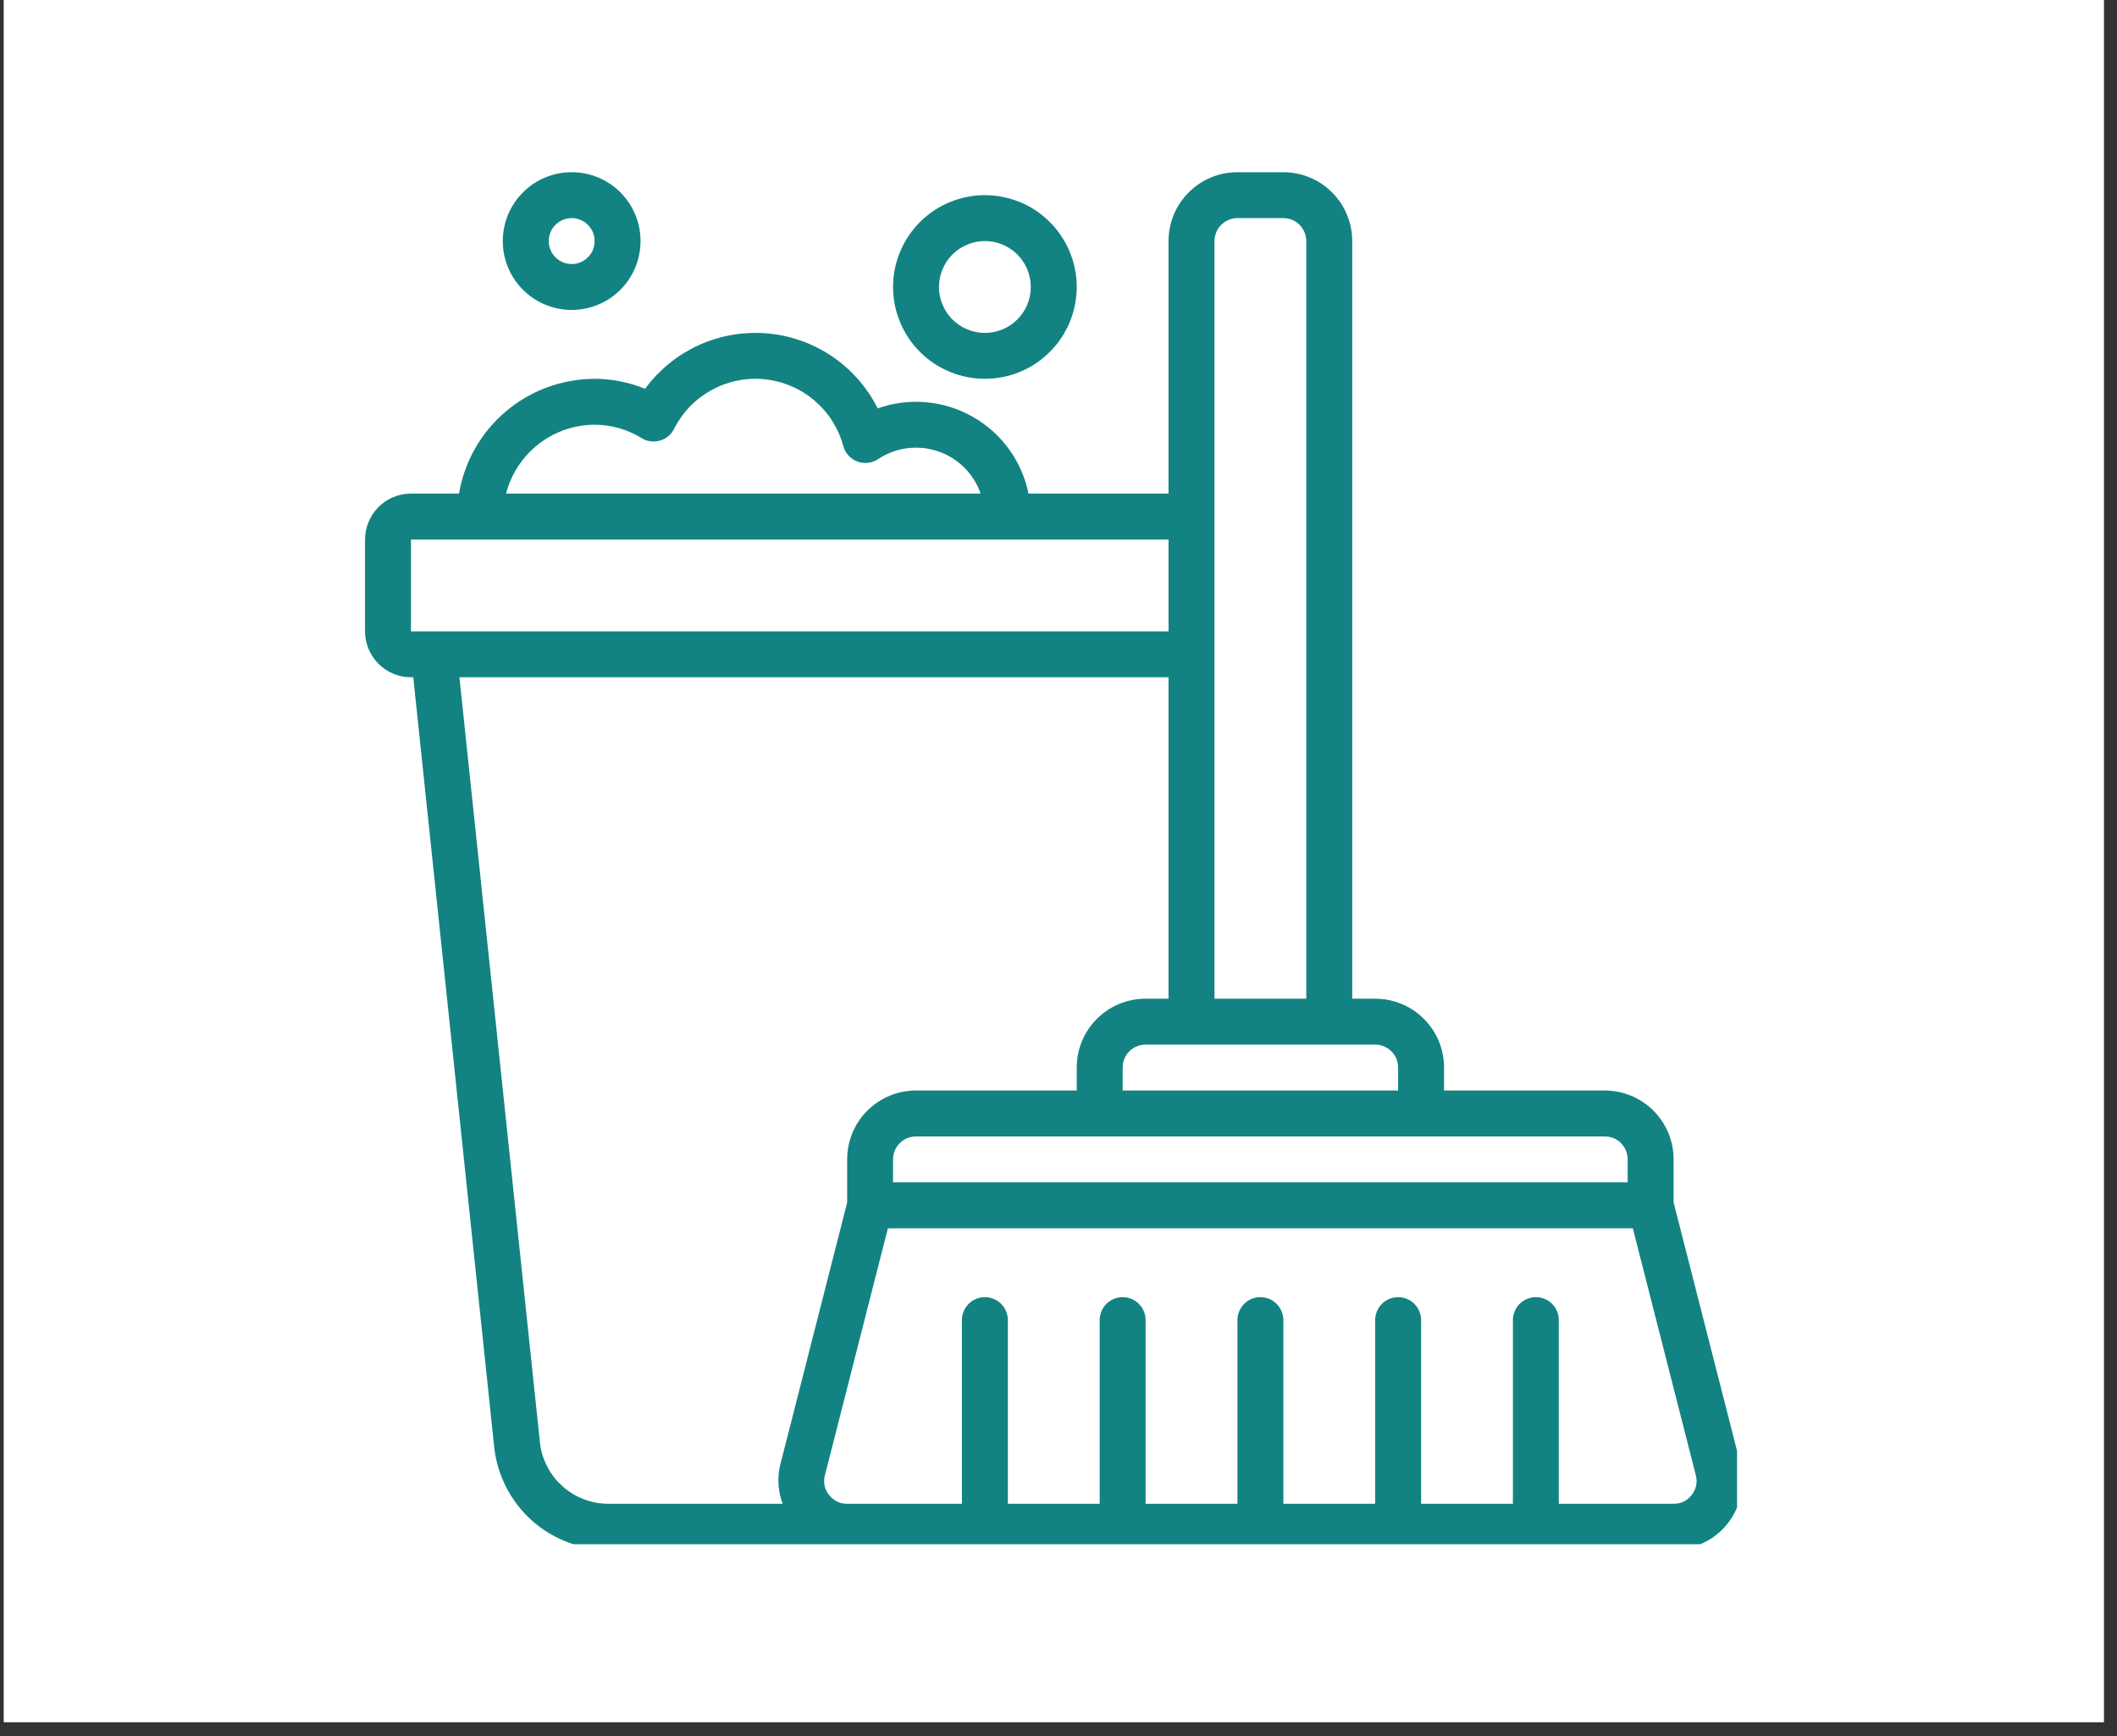
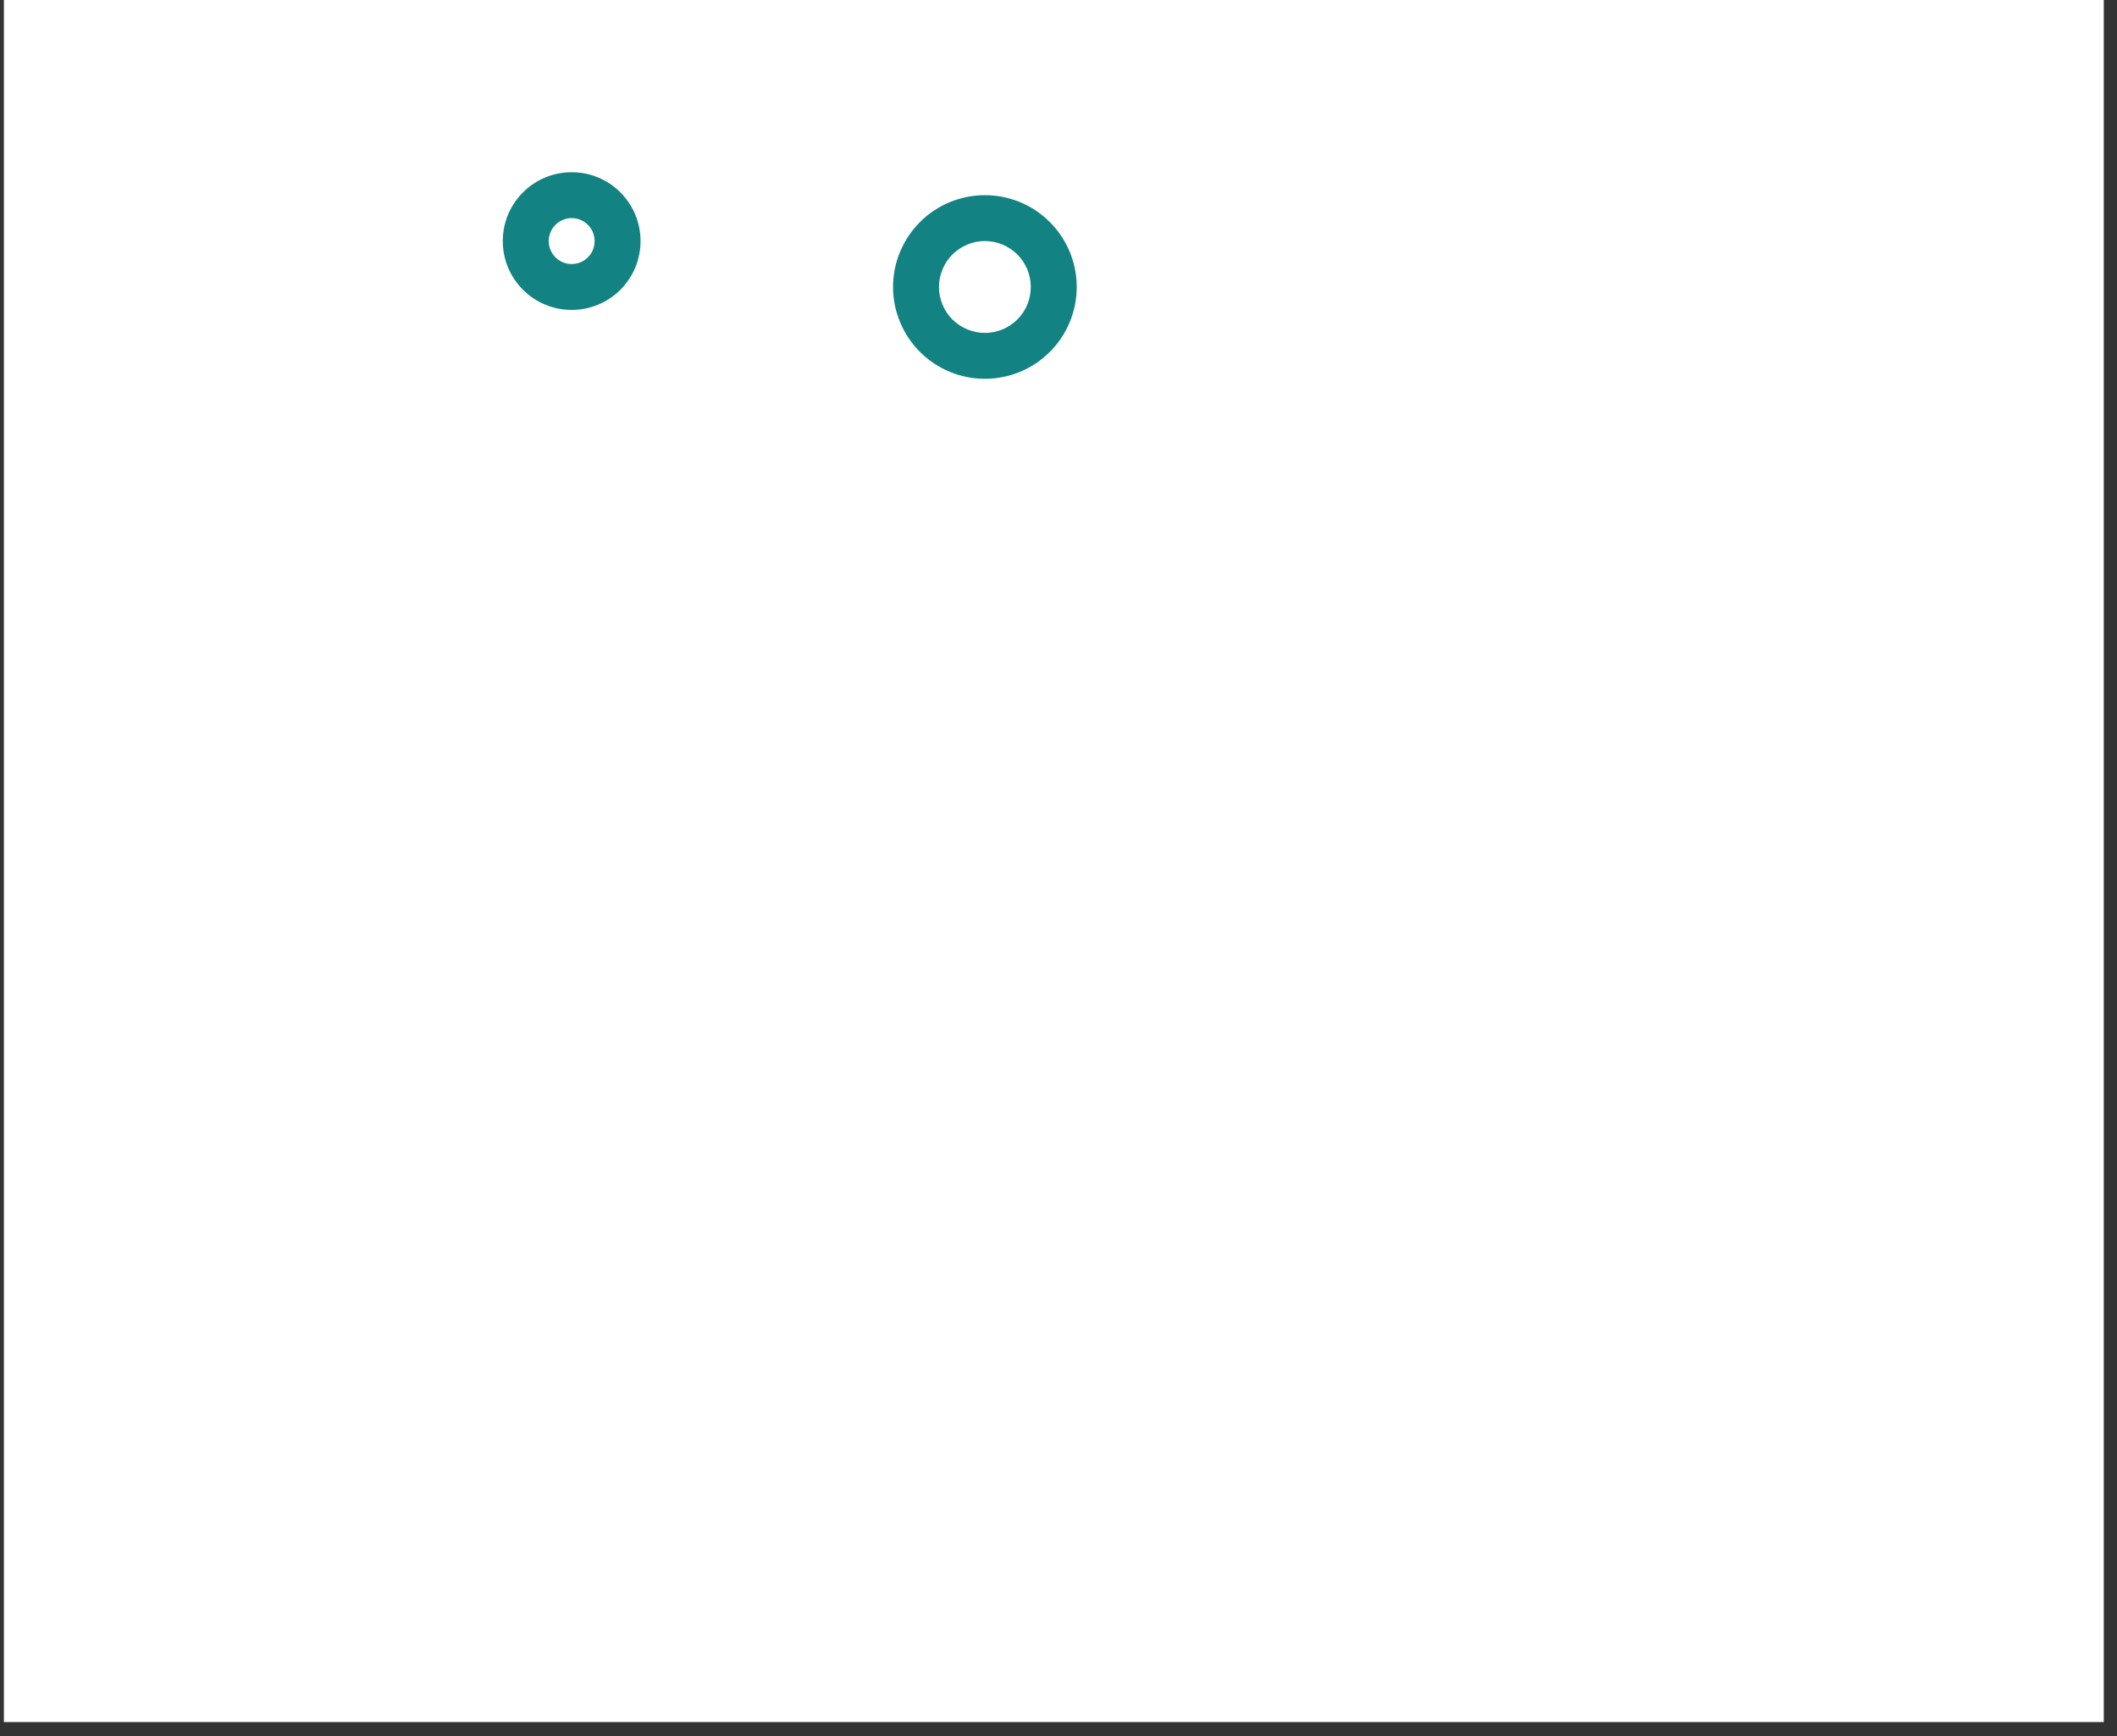
<svg xmlns="http://www.w3.org/2000/svg" width="150" zoomAndPan="magnify" viewBox="0 0 112.5 92.25" height="123" preserveAspectRatio="xMidYMid meet" version="1.0">
  <rect x="0" y="0" width="112.5" height="92.25" fill="#333333" stroke="none" />
  <defs>
    <clipPath id="ac567542bb">
-       <path d="M 0.207 0 L 111.797 0 L 111.797 91.508 L 0.207 91.508 Z M 0.207 0 " clip-rule="nonzero" />
+       <path d="M 0.207 0 L 111.797 0 L 111.797 91.508 L 0.207 91.508 M 0.207 0 " clip-rule="nonzero" />
    </clipPath>
    <clipPath id="2b1f812f96">
-       <path d="M 19.398 9.152 L 92.309 9.152 L 92.309 82.059 L 19.398 82.059 Z M 19.398 9.152 " clip-rule="nonzero" />
-     </clipPath>
+       </clipPath>
    <clipPath id="9875603a3e">
      <path d="M 26 9.152 L 35 9.152 L 35 17 L 26 17 Z M 26 9.152 " clip-rule="nonzero" />
    </clipPath>
  </defs>
  <g clip-path="url(#ac567542bb)">
    <path fill="#ffffff" d="M 0.207 0 L 111.797 0 L 111.797 91.508 L 0.207 91.508 Z M 0.207 0 " fill-opacity="1" fill-rule="nonzero" />
-     <path fill="#ffffff" d="M 0.207 0 L 111.797 0 L 111.797 91.508 L 0.207 91.508 Z M 0.207 0 " fill-opacity="1" fill-rule="nonzero" />
  </g>
  <g clip-path="url(#2b1f812f96)">
-     <path fill="#128382" d="M 88.938 63.898 L 88.938 61.609 C 88.938 61.125 88.844 60.656 88.66 60.207 C 88.473 59.762 88.207 59.363 87.867 59.02 C 87.523 58.68 87.125 58.414 86.68 58.227 C 86.23 58.043 85.762 57.949 85.277 57.949 L 76.738 57.949 L 76.738 56.73 C 76.738 56.242 76.645 55.777 76.461 55.328 C 76.273 54.879 76.008 54.484 75.664 54.141 C 75.324 53.797 74.926 53.535 74.48 53.348 C 74.031 53.164 73.562 53.07 73.078 53.07 L 71.859 53.07 L 71.859 12.809 C 71.859 12.324 71.766 11.859 71.578 11.41 C 71.395 10.961 71.129 10.566 70.785 10.223 C 70.441 9.879 70.047 9.613 69.598 9.43 C 69.148 9.242 68.684 9.152 68.199 9.152 L 65.758 9.152 C 65.273 9.152 64.805 9.242 64.359 9.43 C 63.91 9.613 63.512 9.879 63.172 10.223 C 62.828 10.566 62.562 10.961 62.375 11.41 C 62.191 11.859 62.098 12.324 62.098 12.809 L 62.098 26.23 L 54.656 26.23 C 54.57 25.801 54.438 25.391 54.262 24.992 C 54.086 24.59 53.871 24.215 53.613 23.863 C 53.355 23.508 53.066 23.188 52.738 22.898 C 52.414 22.609 52.062 22.355 51.68 22.141 C 51.301 21.926 50.902 21.754 50.488 21.625 C 50.07 21.496 49.645 21.41 49.211 21.375 C 48.773 21.336 48.34 21.344 47.91 21.398 C 47.477 21.457 47.055 21.555 46.645 21.703 C 46.504 21.426 46.348 21.156 46.176 20.898 C 46 20.645 45.812 20.398 45.609 20.164 C 45.402 19.934 45.188 19.711 44.953 19.508 C 44.723 19.301 44.477 19.113 44.219 18.938 C 43.965 18.766 43.695 18.609 43.418 18.469 C 43.145 18.328 42.859 18.207 42.566 18.105 C 42.273 18 41.977 17.918 41.672 17.852 C 41.371 17.785 41.062 17.742 40.754 17.715 C 40.445 17.688 40.137 17.684 39.828 17.695 C 39.52 17.711 39.211 17.742 38.906 17.797 C 38.598 17.848 38.297 17.922 38.004 18.012 C 37.707 18.102 37.418 18.211 37.133 18.34 C 36.852 18.469 36.578 18.617 36.316 18.777 C 36.051 18.941 35.801 19.121 35.559 19.316 C 35.32 19.512 35.094 19.723 34.879 19.945 C 34.664 20.172 34.465 20.41 34.281 20.66 C 33.422 20.309 32.527 20.133 31.598 20.129 C 31.172 20.133 30.746 20.168 30.324 20.246 C 29.902 20.32 29.488 20.434 29.086 20.578 C 28.684 20.727 28.297 20.91 27.926 21.125 C 27.555 21.34 27.207 21.586 26.879 21.863 C 26.555 22.141 26.254 22.445 25.977 22.773 C 25.703 23.102 25.461 23.453 25.25 23.828 C 25.035 24.199 24.859 24.586 24.715 24.992 C 24.57 25.395 24.461 25.809 24.391 26.23 L 21.84 26.23 C 21.516 26.23 21.203 26.293 20.906 26.414 C 20.605 26.539 20.344 26.715 20.113 26.945 C 19.887 27.172 19.711 27.438 19.586 27.734 C 19.461 28.035 19.398 28.348 19.398 28.672 L 19.398 33.551 C 19.398 33.875 19.461 34.184 19.586 34.484 C 19.711 34.781 19.887 35.047 20.113 35.273 C 20.344 35.504 20.605 35.68 20.906 35.805 C 21.203 35.93 21.516 35.988 21.84 35.988 L 21.961 35.988 L 26.262 76.891 C 26.301 77.262 26.375 77.629 26.48 77.984 C 26.59 78.344 26.727 78.688 26.895 79.023 C 27.066 79.355 27.266 79.668 27.492 79.965 C 27.719 80.262 27.973 80.535 28.25 80.785 C 28.527 81.035 28.824 81.258 29.145 81.453 C 29.465 81.645 29.797 81.812 30.145 81.945 C 30.496 82.078 30.852 82.18 31.219 82.246 C 31.586 82.316 31.957 82.348 32.332 82.348 L 88.938 82.348 C 89.211 82.348 89.484 82.316 89.75 82.258 C 90.02 82.195 90.277 82.105 90.523 81.984 C 90.773 81.867 91.004 81.723 91.219 81.551 C 91.434 81.379 91.625 81.188 91.797 80.973 C 91.969 80.758 92.113 80.523 92.234 80.277 C 92.355 80.031 92.445 79.773 92.504 79.504 C 92.566 79.238 92.598 78.965 92.598 78.691 C 92.598 78.414 92.566 78.145 92.508 77.875 Z M 86.496 61.609 L 86.496 62.828 L 47.457 62.828 L 47.457 61.609 C 47.457 61.449 47.488 61.293 47.551 61.141 C 47.613 60.992 47.703 60.859 47.816 60.746 C 47.93 60.633 48.062 60.543 48.211 60.48 C 48.363 60.422 48.516 60.391 48.68 60.391 L 85.277 60.391 C 85.438 60.391 85.594 60.422 85.746 60.48 C 85.895 60.543 86.027 60.633 86.141 60.746 C 86.254 60.859 86.344 60.992 86.406 61.141 C 86.465 61.293 86.496 61.449 86.496 61.609 Z M 74.297 56.73 L 74.297 57.949 L 59.66 57.949 L 59.66 56.73 C 59.66 56.566 59.688 56.41 59.75 56.262 C 59.812 56.113 59.902 55.98 60.016 55.867 C 60.129 55.754 60.262 55.664 60.41 55.602 C 60.562 55.539 60.715 55.508 60.879 55.508 L 73.078 55.508 C 73.238 55.508 73.395 55.539 73.543 55.602 C 73.695 55.664 73.828 55.754 73.941 55.867 C 74.055 55.98 74.145 56.113 74.207 56.262 C 74.266 56.41 74.297 56.566 74.297 56.73 Z M 64.539 12.809 C 64.539 12.648 64.57 12.492 64.633 12.344 C 64.691 12.195 64.781 12.062 64.895 11.949 C 65.012 11.832 65.141 11.746 65.293 11.684 C 65.441 11.621 65.598 11.59 65.758 11.59 L 68.199 11.59 C 68.359 11.59 68.516 11.621 68.664 11.684 C 68.816 11.746 68.945 11.832 69.062 11.949 C 69.176 12.062 69.262 12.195 69.324 12.344 C 69.387 12.492 69.418 12.648 69.418 12.809 L 69.418 53.07 L 64.539 53.07 Z M 31.598 22.57 C 32.5 22.574 33.336 22.812 34.102 23.285 C 34.246 23.375 34.402 23.43 34.57 23.449 C 34.738 23.473 34.902 23.461 35.066 23.414 C 35.23 23.367 35.375 23.293 35.508 23.184 C 35.637 23.078 35.742 22.949 35.816 22.797 C 36.039 22.359 36.316 21.965 36.656 21.609 C 36.996 21.258 37.383 20.965 37.812 20.727 C 38.242 20.492 38.695 20.324 39.176 20.227 C 39.656 20.129 40.141 20.102 40.629 20.152 C 41.117 20.203 41.586 20.324 42.039 20.516 C 42.488 20.707 42.902 20.961 43.277 21.281 C 43.648 21.598 43.969 21.961 44.23 22.375 C 44.492 22.793 44.688 23.234 44.816 23.707 C 44.867 23.898 44.961 24.062 45.09 24.207 C 45.223 24.352 45.383 24.457 45.562 24.523 C 45.746 24.594 45.938 24.617 46.129 24.594 C 46.324 24.57 46.5 24.504 46.664 24.398 C 46.895 24.242 47.141 24.117 47.402 24.02 C 47.66 23.922 47.93 23.855 48.203 23.82 C 48.477 23.785 48.754 23.781 49.031 23.805 C 49.305 23.832 49.574 23.891 49.84 23.98 C 50.102 24.066 50.352 24.184 50.586 24.328 C 50.824 24.477 51.039 24.645 51.238 24.84 C 51.434 25.035 51.605 25.25 51.754 25.484 C 51.902 25.719 52.023 25.969 52.113 26.23 L 26.895 26.23 C 27.027 25.707 27.242 25.223 27.539 24.77 C 27.836 24.32 28.195 23.93 28.621 23.598 C 29.047 23.266 29.516 23.012 30.027 22.836 C 30.535 22.66 31.059 22.57 31.598 22.57 Z M 21.84 28.672 L 62.098 28.672 L 62.098 33.551 L 21.84 33.551 Z M 28.691 76.633 L 24.414 35.988 L 62.098 35.988 L 62.098 53.07 L 60.879 53.07 C 60.395 53.07 59.926 53.164 59.477 53.348 C 59.031 53.535 58.633 53.797 58.289 54.141 C 57.949 54.484 57.684 54.879 57.496 55.328 C 57.312 55.777 57.219 56.242 57.219 56.73 L 57.219 57.949 L 48.68 57.949 C 48.195 57.949 47.727 58.043 47.277 58.227 C 46.828 58.414 46.434 58.68 46.09 59.02 C 45.746 59.363 45.484 59.762 45.297 60.207 C 45.113 60.656 45.02 61.125 45.02 61.609 L 45.02 63.898 L 41.441 77.926 C 41.301 78.602 41.352 79.262 41.59 79.91 L 32.332 79.91 C 31.879 79.91 31.441 79.828 31.02 79.668 C 30.598 79.504 30.219 79.273 29.883 78.969 C 29.547 78.668 29.273 78.316 29.07 77.91 C 28.863 77.508 28.738 77.082 28.691 76.633 Z M 89.887 79.457 C 89.641 79.758 89.324 79.91 88.938 79.91 L 82.836 79.91 L 82.836 70.148 C 82.836 69.988 82.809 69.832 82.746 69.684 C 82.684 69.531 82.594 69.402 82.48 69.285 C 82.367 69.172 82.234 69.082 82.086 69.023 C 81.934 68.961 81.781 68.93 81.617 68.93 C 81.457 68.93 81.301 68.961 81.152 69.023 C 81 69.082 80.871 69.172 80.754 69.285 C 80.641 69.402 80.551 69.531 80.492 69.684 C 80.43 69.832 80.398 69.988 80.398 70.148 L 80.398 79.91 L 75.52 79.91 L 75.52 70.148 C 75.52 69.988 75.488 69.832 75.426 69.684 C 75.363 69.531 75.273 69.402 75.16 69.285 C 75.047 69.172 74.914 69.082 74.766 69.023 C 74.617 68.961 74.461 68.93 74.297 68.93 C 74.137 68.93 73.98 68.961 73.832 69.023 C 73.684 69.082 73.551 69.172 73.434 69.285 C 73.32 69.402 73.234 69.531 73.172 69.684 C 73.109 69.832 73.078 69.988 73.078 70.148 L 73.078 79.91 L 68.199 79.91 L 68.199 70.148 C 68.199 69.988 68.168 69.832 68.105 69.684 C 68.043 69.531 67.957 69.402 67.84 69.285 C 67.727 69.172 67.594 69.082 67.445 69.023 C 67.297 68.961 67.141 68.93 66.977 68.93 C 66.816 68.93 66.66 68.961 66.512 69.023 C 66.363 69.082 66.23 69.172 66.117 69.285 C 66 69.402 65.914 69.531 65.852 69.684 C 65.789 69.832 65.758 69.988 65.758 70.148 L 65.758 79.91 L 60.879 79.91 L 60.879 70.148 C 60.879 69.988 60.848 69.832 60.785 69.684 C 60.723 69.531 60.637 69.402 60.52 69.285 C 60.406 69.172 60.273 69.082 60.125 69.023 C 59.977 68.961 59.82 68.93 59.66 68.93 C 59.496 68.93 59.34 68.961 59.191 69.023 C 59.043 69.082 58.91 69.172 58.797 69.285 C 58.68 69.402 58.594 69.531 58.531 69.684 C 58.469 69.832 58.438 69.988 58.438 70.148 L 58.438 79.91 L 53.559 79.91 L 53.559 70.148 C 53.559 69.988 53.527 69.832 53.465 69.684 C 53.402 69.531 53.316 69.402 53.203 69.285 C 53.086 69.172 52.953 69.082 52.805 69.023 C 52.656 68.961 52.5 68.93 52.34 68.93 C 52.176 68.93 52.02 68.961 51.871 69.023 C 51.723 69.082 51.59 69.172 51.477 69.285 C 51.363 69.402 51.273 69.531 51.211 69.684 C 51.148 69.832 51.117 69.988 51.117 70.148 L 51.117 79.91 L 45.02 79.91 C 44.633 79.91 44.316 79.758 44.07 79.457 C 43.836 79.172 43.75 78.844 43.816 78.48 L 47.184 65.27 L 86.77 65.27 L 90.129 78.434 C 90.211 78.812 90.129 79.152 89.887 79.457 Z M 89.887 79.457 " fill-opacity="1" fill-rule="nonzero" />
-   </g>
+     </g>
  <path fill="#128382" d="M 52.34 10.371 C 52.02 10.371 51.699 10.402 51.387 10.465 C 51.074 10.527 50.766 10.621 50.473 10.742 C 50.176 10.863 49.895 11.016 49.629 11.191 C 49.359 11.371 49.113 11.574 48.887 11.801 C 48.66 12.027 48.461 12.273 48.281 12.539 C 48.102 12.805 47.953 13.086 47.832 13.383 C 47.707 13.68 47.613 13.984 47.551 14.297 C 47.488 14.613 47.457 14.93 47.457 15.25 C 47.457 15.57 47.488 15.887 47.551 16.203 C 47.613 16.516 47.707 16.82 47.832 17.117 C 47.953 17.414 48.102 17.695 48.281 17.961 C 48.461 18.227 48.66 18.473 48.887 18.699 C 49.113 18.926 49.359 19.129 49.629 19.309 C 49.895 19.484 50.176 19.637 50.473 19.758 C 50.766 19.883 51.074 19.973 51.387 20.035 C 51.699 20.098 52.02 20.129 52.34 20.129 C 52.66 20.129 52.977 20.098 53.289 20.035 C 53.605 19.973 53.91 19.883 54.207 19.758 C 54.504 19.637 54.785 19.484 55.051 19.309 C 55.316 19.129 55.562 18.926 55.789 18.699 C 56.016 18.473 56.219 18.227 56.395 17.961 C 56.574 17.695 56.723 17.414 56.848 17.117 C 56.969 16.82 57.062 16.516 57.125 16.203 C 57.188 15.887 57.219 15.57 57.219 15.25 C 57.219 14.93 57.188 14.613 57.125 14.297 C 57.062 13.984 56.969 13.68 56.848 13.383 C 56.723 13.086 56.574 12.805 56.395 12.539 C 56.219 12.273 56.016 12.027 55.789 11.801 C 55.562 11.574 55.316 11.371 55.051 11.191 C 54.785 11.016 54.504 10.863 54.207 10.742 C 53.91 10.621 53.605 10.527 53.289 10.465 C 52.977 10.402 52.66 10.371 52.34 10.371 Z M 52.34 17.691 C 52.016 17.691 51.703 17.629 51.406 17.504 C 51.105 17.379 50.844 17.203 50.613 16.977 C 50.383 16.746 50.207 16.484 50.086 16.184 C 49.961 15.887 49.898 15.574 49.898 15.25 C 49.898 14.926 49.961 14.617 50.086 14.316 C 50.207 14.02 50.383 13.754 50.613 13.523 C 50.844 13.297 51.105 13.121 51.406 12.996 C 51.703 12.871 52.016 12.809 52.34 12.809 C 52.664 12.809 52.973 12.871 53.273 12.996 C 53.57 13.121 53.836 13.297 54.062 13.523 C 54.293 13.754 54.469 14.02 54.594 14.316 C 54.715 14.617 54.777 14.926 54.777 15.25 C 54.777 15.574 54.715 15.887 54.594 16.184 C 54.469 16.484 54.293 16.746 54.062 16.977 C 53.836 17.203 53.57 17.379 53.273 17.504 C 52.973 17.629 52.664 17.691 52.34 17.691 Z M 52.34 17.691 " fill-opacity="1" fill-rule="nonzero" />
  <g clip-path="url(#9875603a3e)">
    <path fill="#128382" d="M 26.719 12.809 C 26.719 13.297 26.812 13.762 26.996 14.211 C 27.184 14.66 27.449 15.055 27.793 15.398 C 28.133 15.742 28.531 16.008 28.98 16.191 C 29.426 16.379 29.895 16.469 30.379 16.469 C 30.863 16.469 31.332 16.379 31.781 16.191 C 32.227 16.008 32.625 15.742 32.969 15.398 C 33.309 15.055 33.574 14.66 33.762 14.211 C 33.945 13.762 34.039 13.297 34.039 12.809 C 34.039 12.324 33.945 11.859 33.762 11.41 C 33.574 10.961 33.309 10.566 32.969 10.223 C 32.625 9.879 32.227 9.613 31.781 9.43 C 31.332 9.242 30.863 9.152 30.379 9.152 C 29.895 9.152 29.426 9.242 28.98 9.43 C 28.531 9.613 28.133 9.879 27.793 10.223 C 27.449 10.566 27.184 10.961 26.996 11.41 C 26.812 11.859 26.719 12.324 26.719 12.809 Z M 30.379 11.59 C 30.543 11.59 30.695 11.621 30.848 11.684 C 30.996 11.746 31.129 11.832 31.242 11.949 C 31.355 12.062 31.445 12.195 31.508 12.344 C 31.566 12.492 31.598 12.648 31.598 12.809 C 31.598 12.973 31.566 13.129 31.508 13.277 C 31.445 13.426 31.355 13.559 31.242 13.672 C 31.129 13.789 30.996 13.875 30.848 13.938 C 30.695 14 30.543 14.031 30.379 14.031 C 30.219 14.031 30.062 14 29.914 13.938 C 29.762 13.875 29.633 13.789 29.516 13.672 C 29.402 13.559 29.312 13.426 29.254 13.277 C 29.191 13.129 29.16 12.973 29.16 12.809 C 29.16 12.648 29.191 12.492 29.254 12.344 C 29.312 12.195 29.402 12.062 29.516 11.949 C 29.633 11.832 29.762 11.746 29.914 11.684 C 30.062 11.621 30.219 11.59 30.379 11.59 Z M 30.379 11.59 " fill-opacity="1" fill-rule="nonzero" />
  </g>
</svg>